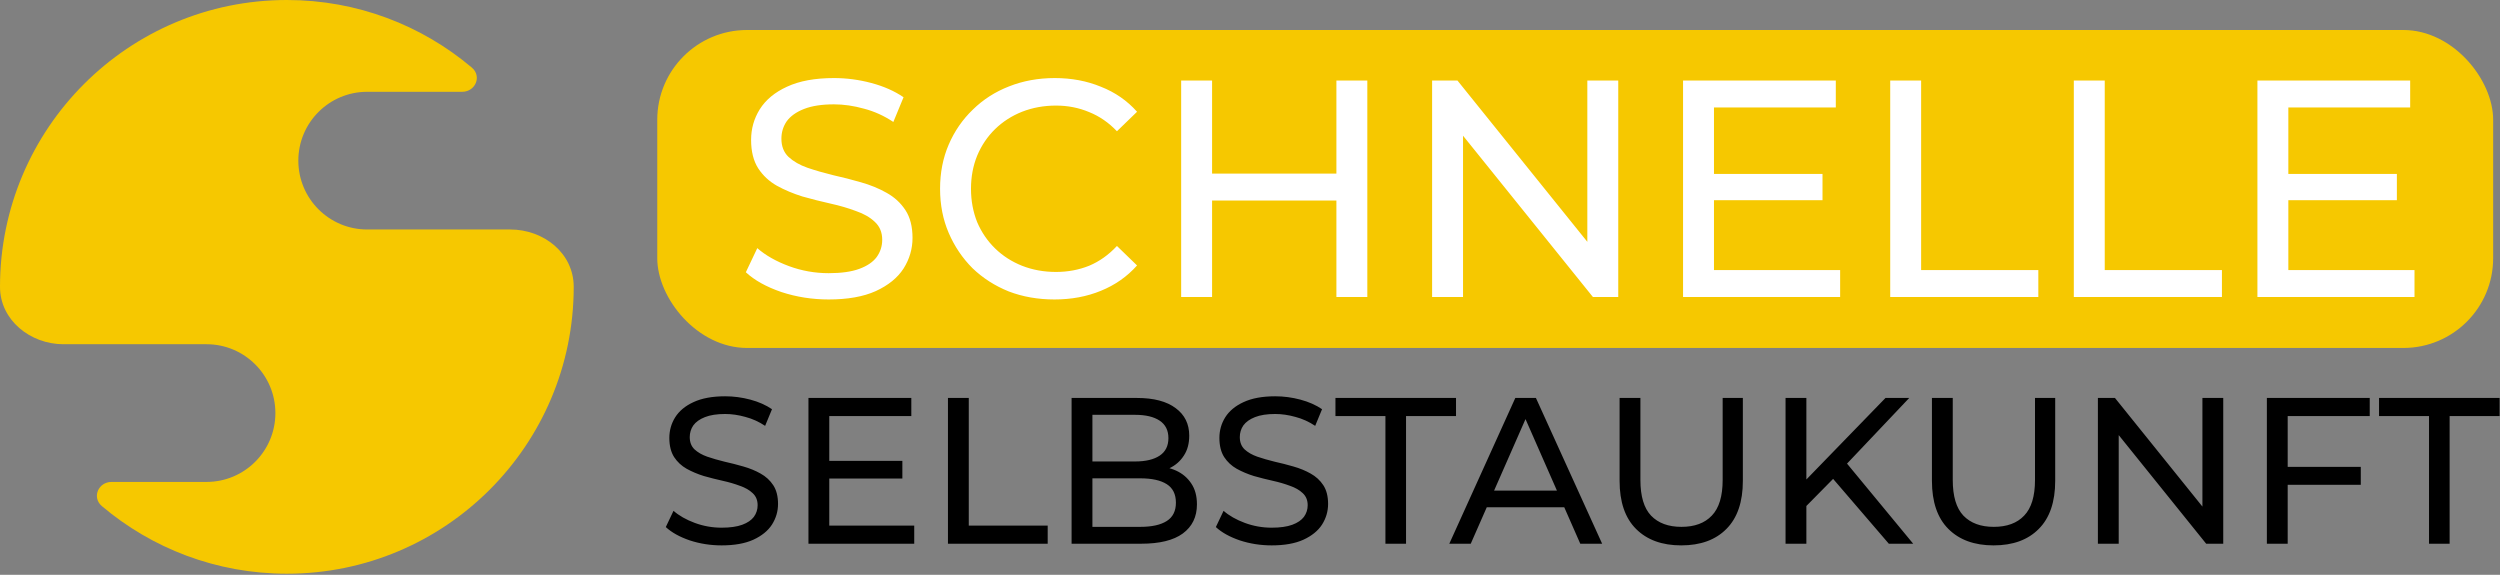
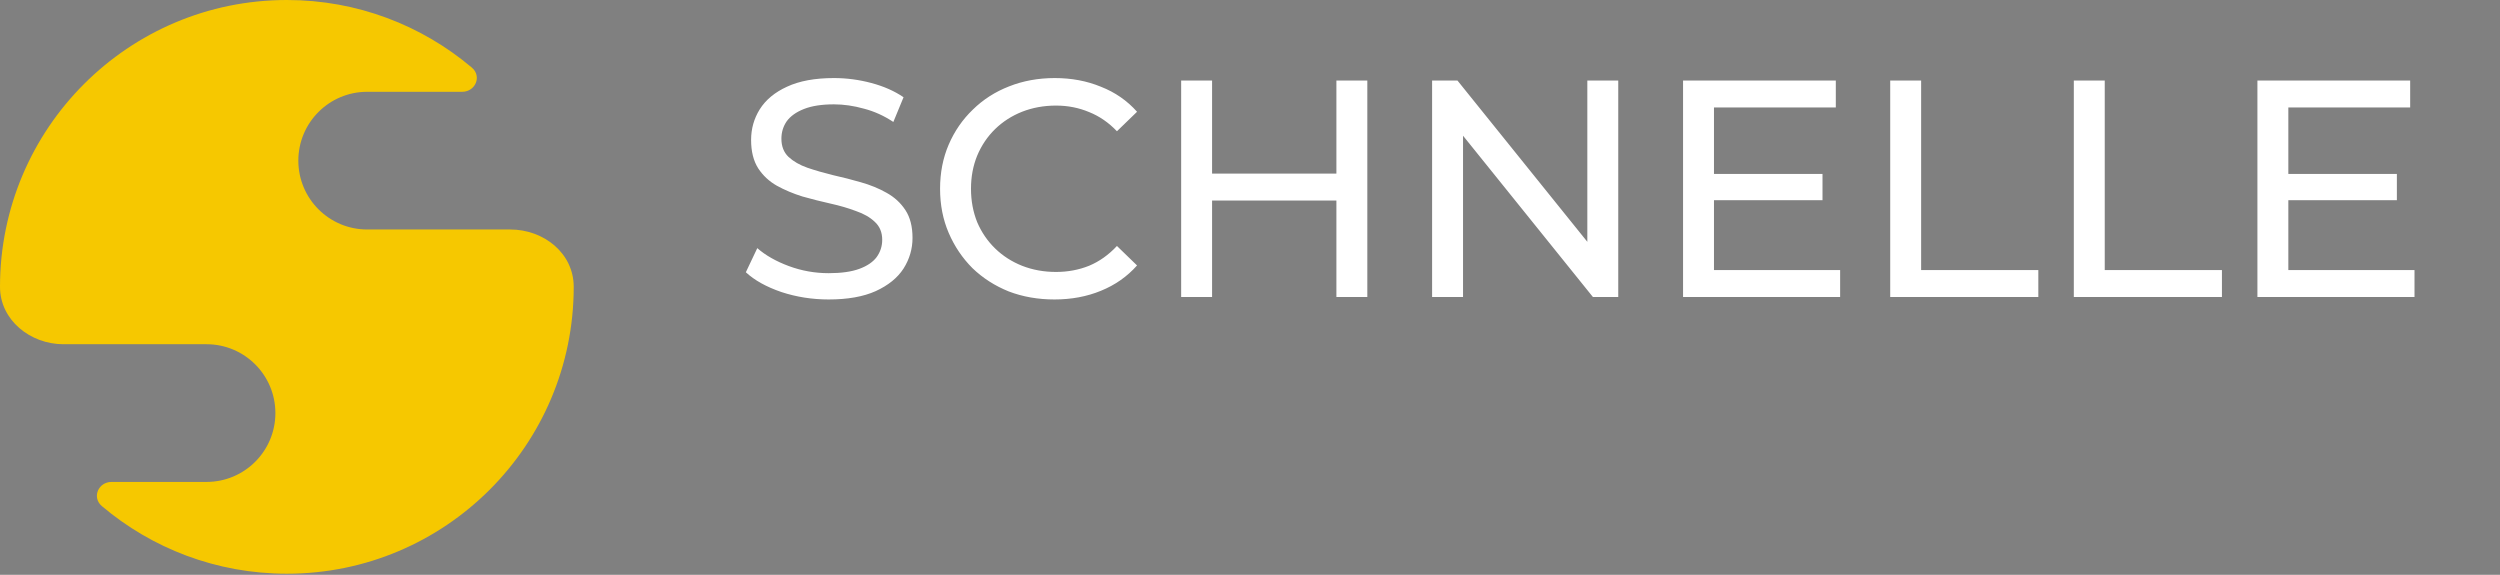
<svg xmlns="http://www.w3.org/2000/svg" width="2005" height="461" viewBox="0 0 2005 461" fill="none">
  <rect x="0" y="0" width="2005" height="461" fill="#808080" stroke="none" />
  <path d="M460.123 230.061C460.123 357.121 357.121 460.123 230.061 460.123C173.531 460.123 121.762 439.734 81.709 405.908C73.525 398.997 78.787 386.503 89.499 386.503H165.644C196.138 386.503 220.859 361.783 220.859 331.288C220.859 300.794 196.138 276.074 165.644 276.074H50.875C24.265 276.074 0 256.672 0 230.061C0 103.002 103.002 0 230.061 0C286.592 0 338.361 20.389 378.414 54.215C386.598 61.126 381.335 73.62 370.624 73.62H294.479C263.984 73.62 239.264 98.34 239.264 128.834C239.264 159.329 263.984 184.049 294.479 184.049H409.201C436.152 184.049 460.123 203.111 460.123 230.061Z" fill="#F6C800" />
-   <rect x="527.123" y="24.061" width="1472.39" height="255" rx="72" fill="#F6C800" />
  <path d="M664.632 240.171C651.405 240.171 638.757 238.187 626.688 234.219C614.619 230.086 605.112 224.795 598.168 218.347L607.344 199.003C613.957 204.79 622.389 209.584 632.64 213.387C642.891 217.19 653.555 219.091 664.632 219.091C674.717 219.091 682.901 217.934 689.184 215.619C695.467 213.304 700.096 210.163 703.072 206.195C706.048 202.062 707.536 197.432 707.536 192.307C707.536 186.355 705.552 181.56 701.584 177.923C697.781 174.286 692.739 171.392 686.456 169.243C680.339 166.928 673.56 164.944 666.12 163.291C658.68 161.638 651.157 159.736 643.552 157.587C636.112 155.272 629.251 152.379 622.968 148.907C616.851 145.435 611.891 140.806 608.088 135.019C604.285 129.067 602.384 121.462 602.384 112.203C602.384 103.275 604.699 95.091 609.328 87.651C614.123 80.046 621.397 74.011 631.152 69.547C641.072 64.918 653.637 62.603 668.848 62.603C678.933 62.603 688.936 63.926 698.856 66.571C708.776 69.216 717.373 73.019 724.648 77.979L716.464 97.819C709.024 92.859 701.171 89.304 692.904 87.155C684.637 84.84 676.619 83.683 668.848 83.683C659.093 83.683 651.075 84.923 644.792 87.403C638.509 89.883 633.88 93.19 630.904 97.323C628.093 101.456 626.688 106.086 626.688 111.211C626.688 117.328 628.589 122.206 632.392 125.843C636.36 129.48 641.403 132.374 647.52 134.523C653.803 136.672 660.664 138.656 668.104 140.475C675.544 142.128 682.984 144.03 690.424 146.179C698.029 148.328 704.891 151.139 711.008 154.611C717.291 158.083 722.333 162.712 726.136 168.499C729.939 174.286 731.84 181.726 731.84 190.819C731.84 199.582 729.443 207.766 724.648 215.371C719.853 222.811 712.413 228.846 702.328 233.475C692.408 237.939 679.843 240.171 664.632 240.171ZM845.695 240.171C832.469 240.171 820.234 238.022 808.991 233.723C797.914 229.259 788.242 223.059 779.975 215.123C771.874 207.022 765.509 197.598 760.879 186.851C756.25 176.104 753.935 164.283 753.935 151.387C753.935 138.491 756.25 126.67 760.879 115.923C765.509 105.176 771.957 95.835 780.223 87.899C788.49 79.798 798.162 73.598 809.239 69.299C820.482 64.835 832.717 62.603 845.943 62.603C859.335 62.603 871.653 64.918 882.895 69.547C894.303 74.011 903.975 80.707 911.911 89.635L895.791 105.259C889.178 98.315 881.738 93.19 873.471 89.883C865.205 86.411 856.359 84.675 846.935 84.675C837.181 84.675 828.087 86.328 819.655 89.635C811.389 92.942 804.197 97.571 798.079 103.523C791.962 109.475 787.167 116.584 783.695 124.851C780.389 132.952 778.735 141.798 778.735 151.387C778.735 160.976 780.389 169.904 783.695 178.171C787.167 186.272 791.962 193.299 798.079 199.251C804.197 205.203 811.389 209.832 819.655 213.139C828.087 216.446 837.181 218.099 846.935 218.099C856.359 218.099 865.205 216.446 873.471 213.139C881.738 209.667 889.178 204.376 895.791 197.267L911.911 212.891C903.975 221.819 894.303 228.598 882.895 233.227C871.653 237.856 859.253 240.171 845.695 240.171ZM1071.79 64.587H1096.59V238.187H1071.79V64.587ZM972.09 238.187H947.29V64.587H972.09V238.187ZM1074.02 160.811H969.61V139.235H1074.02V160.811ZM1148.55 238.187V64.587H1168.88L1283.71 207.187H1273.04V64.587H1297.84V238.187H1277.51L1162.68 95.587H1173.35V238.187H1148.55ZM1372.37 139.483H1461.65V160.563H1372.37V139.483ZM1374.61 216.611H1475.79V238.187H1349.81V64.587H1472.32V86.163H1374.61V216.611ZM1515.95 238.187V64.587H1540.75V216.611H1634.74V238.187H1515.95ZM1663.2 238.187V64.587H1688V216.611H1781.99V238.187H1663.2ZM1833.01 139.483H1922.29V160.563H1833.01V139.483ZM1835.25 216.611H1936.43V238.187H1810.45V64.587H1932.96V86.163H1835.25V216.611Z" fill="white" />
-   <path d="M578.726 437.397C569.819 437.397 561.302 436.061 553.175 433.389C545.047 430.606 538.646 427.043 533.97 422.701L540.149 409.675C544.602 413.572 550.28 416.801 557.183 419.361C564.085 421.922 571.266 423.202 578.726 423.202C585.517 423.202 591.028 422.423 595.259 420.864C599.489 419.306 602.607 417.19 604.611 414.518C606.615 411.735 607.617 408.618 607.617 405.166C607.617 401.158 606.281 397.93 603.609 395.48C601.048 393.031 597.652 391.083 593.422 389.635C589.302 388.077 584.738 386.741 579.728 385.627C574.718 384.514 569.652 383.234 564.531 381.786C559.521 380.228 554.9 378.279 550.67 375.941C546.55 373.603 543.21 370.486 540.65 366.589C538.089 362.581 536.809 357.46 536.809 351.225C536.809 345.213 538.367 339.702 541.485 334.692C544.713 329.571 549.612 325.507 556.181 322.501C562.861 319.384 571.322 317.825 581.565 317.825C588.356 317.825 595.092 318.716 601.772 320.497C608.452 322.279 614.241 324.839 619.14 328.179L613.629 341.539C608.619 338.199 603.33 335.806 597.764 334.358C592.197 332.8 586.797 332.02 581.565 332.02C574.996 332.02 569.596 332.855 565.366 334.525C561.135 336.195 558.018 338.422 556.014 341.205C554.121 343.989 553.175 347.106 553.175 350.557C553.175 354.677 554.455 357.961 557.016 360.41C559.688 362.86 563.083 364.808 567.203 366.255C571.433 367.703 576.054 369.039 581.064 370.263C586.074 371.377 591.084 372.657 596.094 374.104C601.215 375.552 605.835 377.444 609.955 379.782C614.185 382.12 617.581 385.238 620.142 389.134C622.702 393.031 623.983 398.041 623.983 404.164C623.983 410.065 622.368 415.576 619.14 420.697C615.911 425.707 610.901 429.771 604.11 432.888C597.43 435.894 588.968 437.397 578.726 437.397ZM663.577 369.595H723.697V383.79H663.577V369.595ZM665.08 421.532H733.216V436.061H648.38V319.161H730.878V333.69H665.08V421.532ZM760.257 436.061V319.161H776.957V421.532H840.25V436.061H760.257ZM859.414 436.061V319.161H911.852C925.323 319.161 935.677 321.889 942.914 327.344C950.15 332.688 953.769 340.036 953.769 349.388C953.769 355.734 952.321 361.078 949.427 365.42C946.643 369.762 942.858 373.102 938.071 375.44C933.283 377.778 928.106 378.947 922.54 378.947L925.546 373.937C932.226 373.937 938.126 375.106 943.248 377.444C948.369 379.782 952.433 383.234 955.439 387.798C958.445 392.252 959.948 397.818 959.948 404.498C959.948 414.518 956.162 422.312 948.592 427.878C941.132 433.334 929.999 436.061 915.192 436.061H859.414ZM876.114 422.534H914.524C923.764 422.534 930.834 420.976 935.733 417.858C940.631 414.741 943.081 409.842 943.081 403.162C943.081 396.371 940.631 391.417 935.733 388.299C930.834 385.182 923.764 383.623 914.524 383.623H874.611V370.096H910.349C918.81 370.096 925.379 368.538 930.055 365.42C934.731 362.303 937.069 357.627 937.069 351.392C937.069 345.158 934.731 340.482 930.055 337.364C925.379 334.247 918.81 332.688 910.349 332.688H876.114V422.534ZM1019.87 437.397C1010.97 437.397 1002.45 436.061 994.322 433.389C986.195 430.606 979.793 427.043 975.117 422.701L981.296 409.675C985.75 413.572 991.428 416.801 998.33 419.361C1005.23 421.922 1012.41 423.202 1019.87 423.202C1026.66 423.202 1032.18 422.423 1036.41 420.864C1040.64 419.306 1043.75 417.19 1045.76 414.518C1047.76 411.735 1048.76 408.618 1048.76 405.166C1048.76 401.158 1047.43 397.93 1044.76 395.48C1042.2 393.031 1038.8 391.083 1034.57 389.635C1030.45 388.077 1025.89 386.741 1020.88 385.627C1015.87 384.514 1010.8 383.234 1005.68 381.786C1000.67 380.228 996.048 378.279 991.817 375.941C987.698 373.603 984.358 370.486 981.797 366.589C979.237 362.581 977.956 357.46 977.956 351.225C977.956 345.213 979.515 339.702 982.632 334.692C985.861 329.571 990.76 325.507 997.328 322.501C1004.01 319.384 1012.47 317.825 1022.71 317.825C1029.5 317.825 1036.24 318.716 1042.92 320.497C1049.6 322.279 1055.39 324.839 1060.29 328.179L1054.78 341.539C1049.77 338.199 1044.48 335.806 1038.91 334.358C1033.34 332.8 1027.94 332.02 1022.71 332.02C1016.14 332.02 1010.74 332.855 1006.51 334.525C1002.28 336.195 999.165 338.422 997.161 341.205C995.269 343.989 994.322 347.106 994.322 350.557C994.322 354.677 995.603 357.961 998.163 360.41C1000.84 362.86 1004.23 364.808 1008.35 366.255C1012.58 367.703 1017.2 369.039 1022.21 370.263C1027.22 371.377 1032.23 372.657 1037.24 374.104C1042.36 375.552 1046.98 377.444 1051.1 379.782C1055.33 382.12 1058.73 385.238 1061.29 389.134C1063.85 393.031 1065.13 398.041 1065.13 404.164C1065.13 410.065 1063.52 415.576 1060.29 420.697C1057.06 425.707 1052.05 429.771 1045.26 432.888C1038.58 435.894 1030.12 437.397 1019.87 437.397ZM1111.11 436.061V333.69H1071.03V319.161H1167.72V333.69H1127.64V436.061H1111.11ZM1162.34 436.061L1215.28 319.161H1231.81L1284.92 436.061H1267.38L1220.12 328.513H1226.8L1179.54 436.061H1162.34ZM1184.88 406.836L1189.39 393.476H1255.19L1260.03 406.836H1184.88ZM1348.34 437.397C1332.97 437.397 1320.9 433 1312.1 424.204C1303.3 415.409 1298.91 402.55 1298.91 385.627V319.161H1315.61V384.959C1315.61 397.985 1318.45 407.504 1324.12 413.516C1329.91 419.528 1338.04 422.534 1348.51 422.534C1359.08 422.534 1367.21 419.528 1372.89 413.516C1378.68 407.504 1381.57 397.985 1381.57 384.959V319.161H1397.77V385.627C1397.77 402.55 1393.37 415.409 1384.58 424.204C1375.89 433 1363.81 437.397 1348.34 437.397ZM1446.7 407.838L1445.87 387.464L1512.17 319.161H1531.21L1479.94 373.269L1470.59 383.623L1446.7 407.838ZM1432.01 436.061V319.161H1448.71V436.061H1432.01ZM1514.84 436.061L1466.91 380.283L1478.1 367.925L1534.38 436.061H1514.84ZM1598.84 437.397C1583.47 437.397 1571.4 433 1562.6 424.204C1553.8 415.409 1549.41 402.55 1549.41 385.627V319.161H1566.11V384.959C1566.11 397.985 1568.95 407.504 1574.62 413.516C1580.41 419.528 1588.54 422.534 1599.01 422.534C1609.58 422.534 1617.71 419.528 1623.39 413.516C1629.18 407.504 1632.07 397.985 1632.07 384.959V319.161H1648.27V385.627C1648.27 402.55 1643.87 415.409 1635.08 424.204C1626.39 433 1614.31 437.397 1598.84 437.397ZM1682.51 436.061V319.161H1696.2L1773.52 415.186H1766.34V319.161H1783.04V436.061H1769.35L1692.03 340.036H1699.21V436.061H1682.51ZM1833.06 374.438H1893.35V388.8H1833.06V374.438ZM1834.73 436.061H1818.03V319.161H1900.53V333.69H1834.73V436.061ZM1948.07 436.061V333.69H1907.99V319.161H2004.68V333.69H1964.6V436.061H1948.07Z" fill="black" />
</svg>